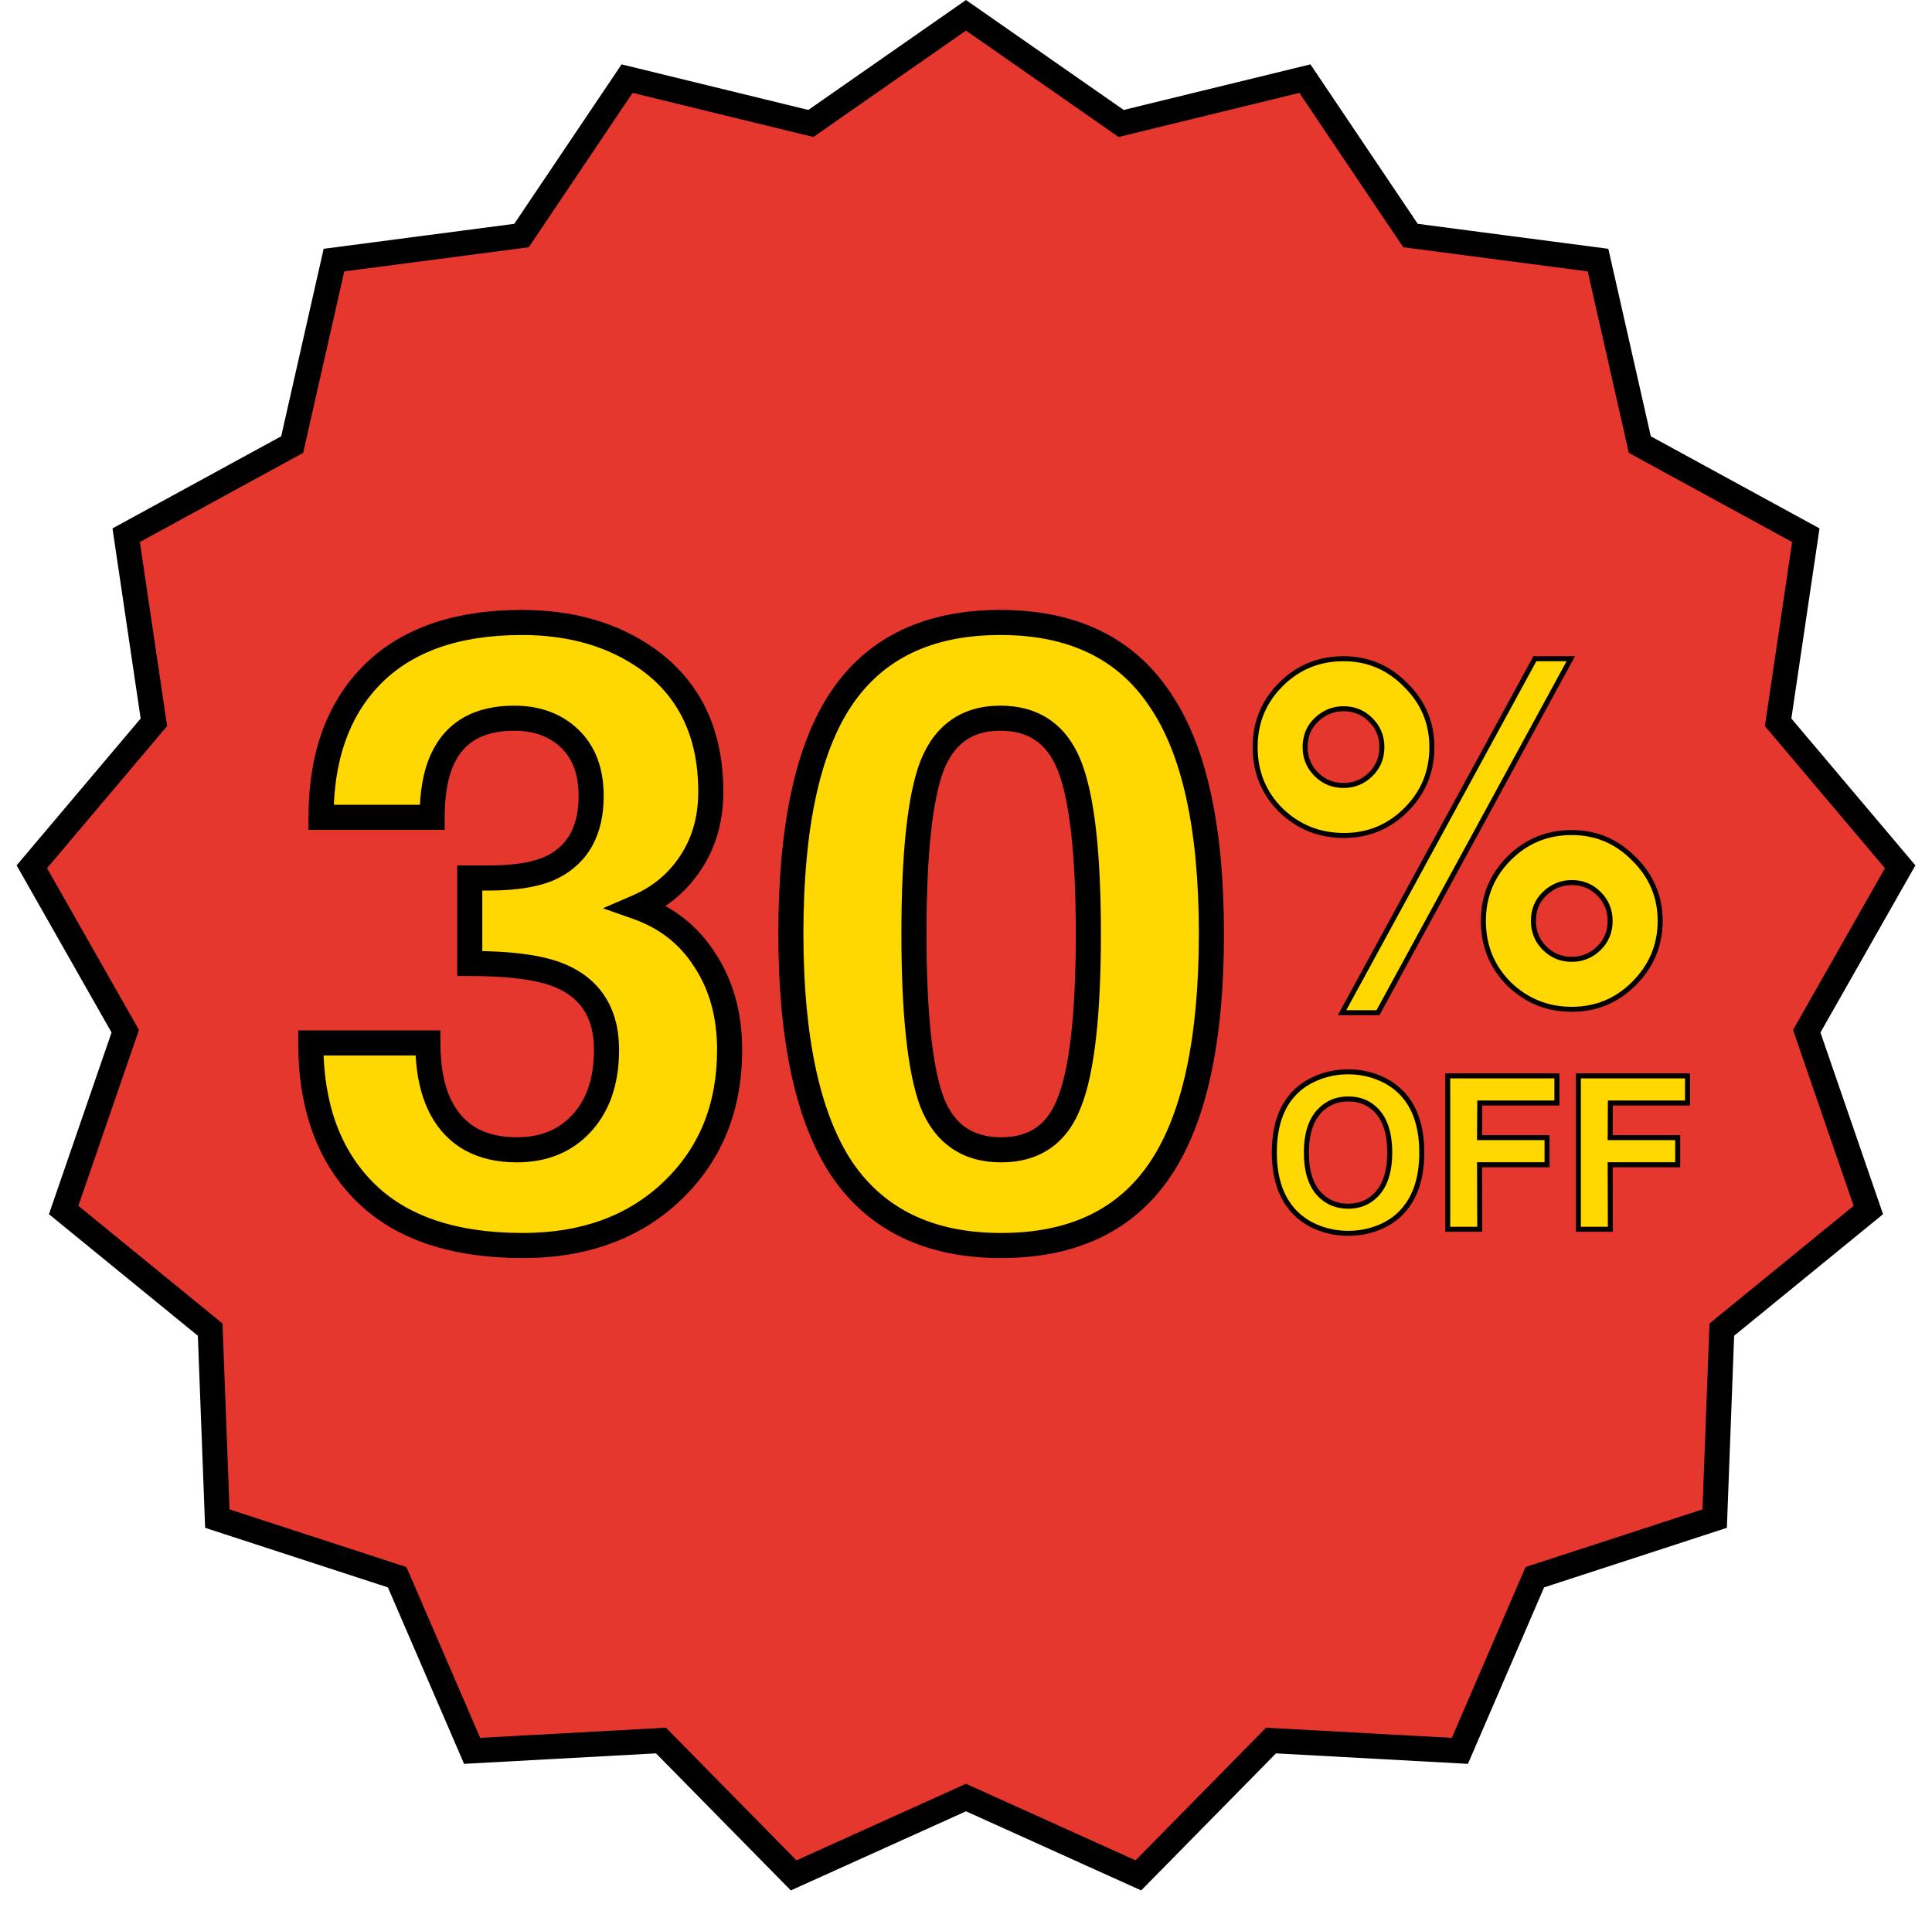
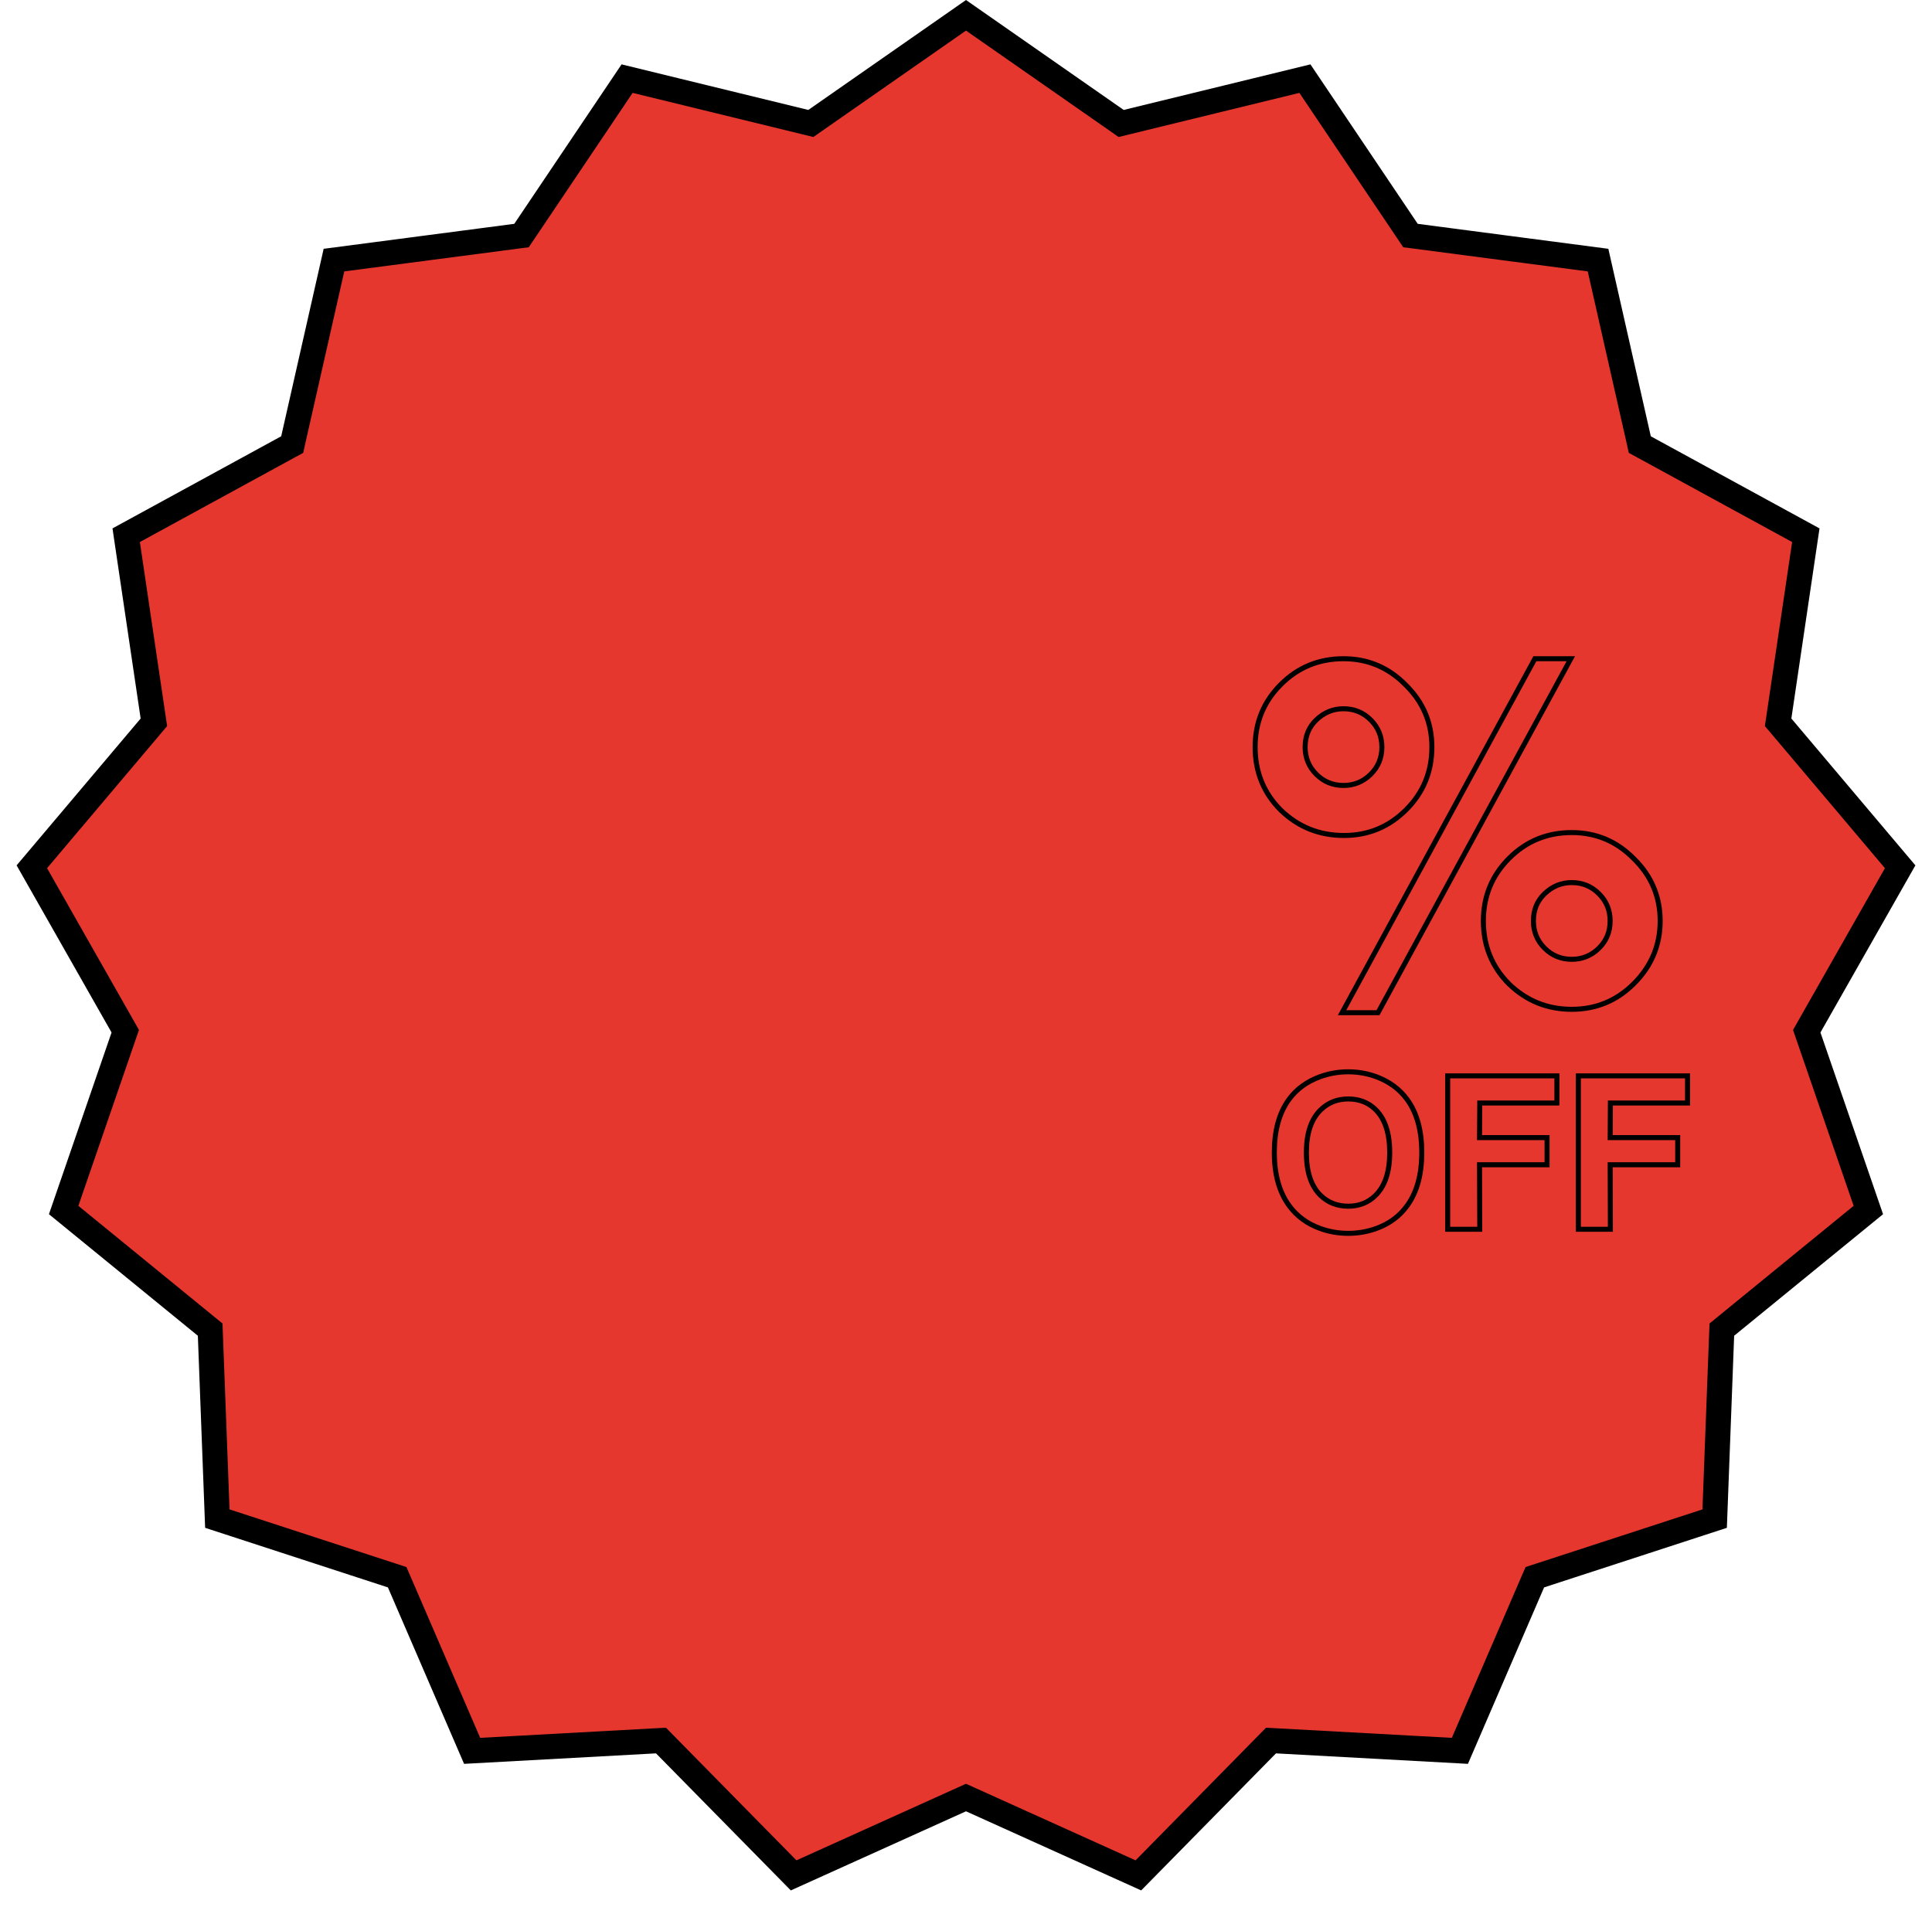
<svg xmlns="http://www.w3.org/2000/svg" width="77" height="76" viewBox="0 0 77 76" fill="none">
-   <path d="M44.498 4.792L44.683 4.922L44.903 4.868L52.007 3.134L56.089 9.202L56.215 9.389L56.439 9.418L63.69 10.368L65.305 17.5L65.354 17.721L65.552 17.829L71.971 21.334L70.9 28.567L70.867 28.791L71.013 28.963L75.731 34.55L72.119 40.909L72.008 41.105L72.081 41.318L74.463 48.232L68.798 52.857L68.624 53L68.615 53.225L68.338 60.533L61.386 62.799L61.171 62.869L61.081 63.076L58.184 69.79L50.882 69.391L50.656 69.379L50.498 69.54L45.37 74.754L38.706 71.744L38.5 71.651L38.294 71.744L31.63 74.754L26.502 69.54L26.344 69.379L26.118 69.391L18.817 69.79L15.919 63.076L15.829 62.869L15.614 62.799L8.662 60.533L8.385 53.225L8.377 53L8.202 52.857L2.537 48.232L4.919 41.318L4.992 41.105L4.881 40.909L1.269 34.55L5.988 28.963L6.133 28.791L6.1 28.567L5.029 21.334L11.447 17.829L11.646 17.721L11.695 17.5L13.31 10.368L20.561 9.418L20.785 9.389L20.911 9.202L24.993 3.134L32.097 4.868L32.317 4.922L32.502 4.792L38.5 0.61L44.498 4.792Z" fill="#E6372F" stroke="black" />
-   <path d="M18.722 38.405V34.998H19.472C20.585 34.998 21.436 34.851 22.027 34.555C23.049 34.033 23.56 33.09 23.56 31.728C23.56 30.751 23.276 29.99 22.708 29.445C22.14 28.9 21.402 28.628 20.494 28.628C19.086 28.628 18.132 29.173 17.632 30.263C17.36 30.853 17.223 31.626 17.223 32.58H12.795C12.795 30.218 13.442 28.355 14.736 26.992C16.122 25.539 18.143 24.812 20.8 24.812C22.754 24.812 24.412 25.289 25.774 26.243C27.478 27.447 28.329 29.218 28.329 31.558C28.329 32.716 28.023 33.715 27.41 34.555C26.91 35.26 26.24 35.793 25.399 36.157C26.558 36.565 27.455 37.27 28.091 38.269C28.749 39.268 29.079 40.46 29.079 41.846C29.079 44.14 28.318 46.013 26.796 47.467C25.275 48.92 23.287 49.647 20.834 49.647C18.064 49.647 15.963 48.932 14.532 47.501C13.101 46.07 12.386 44.094 12.386 41.573H17.053C17.053 42.641 17.235 43.515 17.598 44.197C18.189 45.287 19.188 45.832 20.596 45.832C21.618 45.832 22.447 45.514 23.083 44.878C23.81 44.151 24.173 43.14 24.173 41.846C24.173 40.392 23.549 39.404 22.299 38.882C21.527 38.564 20.335 38.405 18.722 38.405ZM31.52 37.213C31.52 32.966 32.19 29.843 33.53 27.844C34.893 25.823 37.005 24.812 39.867 24.812C42.728 24.812 44.84 25.823 46.203 27.844C47.589 29.843 48.281 32.966 48.281 37.213C48.281 41.46 47.6 44.594 46.237 46.615C44.875 48.637 42.762 49.647 39.901 49.647C37.062 49.647 34.95 48.637 33.564 46.615C32.202 44.571 31.52 41.437 31.52 37.213ZM36.426 37.213C36.426 40.392 36.664 42.629 37.141 43.924C37.641 45.196 38.561 45.832 39.901 45.832C41.241 45.832 42.149 45.196 42.626 43.924C43.126 42.652 43.376 40.415 43.376 37.213C43.376 34.033 43.126 31.807 42.626 30.535C42.127 29.264 41.207 28.628 39.867 28.628C38.549 28.628 37.641 29.264 37.141 30.535C36.664 31.807 36.426 34.033 36.426 37.213Z" fill="#FED800" />
-   <path d="M18.722 38.405H18.222V38.905H18.722V38.405ZM18.722 34.998V34.498H18.222V34.998H18.722ZM22.027 34.555L22.25 35.003L22.254 35.001L22.027 34.555ZM22.708 29.445L22.362 29.806L22.362 29.806L22.708 29.445ZM17.632 30.263L18.086 30.473L18.087 30.471L17.632 30.263ZM17.223 32.58V33.08H17.723V32.58H17.223ZM12.795 32.58H12.295V33.08H12.795V32.58ZM14.736 26.992L14.374 26.648L14.374 26.648L14.736 26.992ZM25.774 26.243L26.063 25.835L26.061 25.833L25.774 26.243ZM27.41 34.555L27.006 34.261L27.002 34.266L27.41 34.555ZM25.399 36.157L25.201 35.698L24.031 36.204L25.233 36.628L25.399 36.157ZM28.091 38.269L27.669 38.537L27.673 38.544L28.091 38.269ZM14.532 47.501L14.178 47.855L14.178 47.855L14.532 47.501ZM12.386 41.573V41.073H11.886V41.573H12.386ZM17.053 41.573H17.553V41.073H17.053V41.573ZM17.598 44.197L17.157 44.432L17.158 44.435L17.598 44.197ZM23.083 44.878L22.729 44.524L22.729 44.524L23.083 44.878ZM22.299 38.882L22.492 38.421L22.49 38.42L22.299 38.882ZM19.222 38.405V34.998H18.222V38.405H19.222ZM18.722 35.498H19.472V34.498H18.722V35.498ZM19.472 35.498C20.616 35.498 21.558 35.349 22.25 35.003L21.803 34.108C21.314 34.353 20.553 34.498 19.472 34.498V35.498ZM22.254 35.001C22.849 34.697 23.309 34.261 23.616 33.695C23.921 33.133 24.06 32.47 24.06 31.728H23.06C23.06 32.348 22.944 32.838 22.737 33.218C22.533 33.594 22.227 33.892 21.799 34.11L22.254 35.001ZM24.06 31.728C24.06 30.65 23.743 29.746 23.054 29.085L22.362 29.806C22.809 30.235 23.06 30.852 23.06 31.728H24.06ZM23.054 29.085C22.379 28.436 21.51 28.128 20.494 28.128V29.128C21.295 29.128 21.902 29.364 22.362 29.806L23.054 29.085ZM20.494 28.128C19.727 28.128 19.045 28.276 18.474 28.602C17.898 28.932 17.467 29.424 17.178 30.055L18.087 30.471C18.297 30.012 18.593 29.687 18.97 29.471C19.353 29.252 19.853 29.128 20.494 29.128V28.128ZM17.178 30.053C16.864 30.733 16.723 31.584 16.723 32.58H17.723C17.723 31.667 17.855 30.974 18.086 30.473L17.178 30.053ZM17.223 32.08H12.795V33.08H17.223V32.08ZM13.295 32.58C13.295 30.311 13.914 28.584 15.099 27.337L14.374 26.648C12.97 28.126 12.295 30.124 12.295 32.58H13.295ZM15.098 27.337C16.362 26.012 18.234 25.312 20.8 25.312V24.312C18.052 24.312 15.882 25.066 14.374 26.648L15.098 27.337ZM20.8 25.312C22.669 25.312 24.223 25.767 25.488 26.653L26.061 25.833C24.6 24.811 22.838 24.312 20.8 24.312V25.312ZM25.486 26.651C27.039 27.749 27.829 29.358 27.829 31.558H28.829C28.829 29.079 27.916 27.145 26.063 25.835L25.486 26.651ZM27.829 31.558C27.829 32.622 27.549 33.516 27.006 34.261L27.813 34.85C28.496 33.915 28.829 32.809 28.829 31.558H27.829ZM27.002 34.266C26.558 34.891 25.963 35.368 25.201 35.698L25.598 36.615C26.517 36.218 27.261 35.628 27.817 34.845L27.002 34.266ZM25.233 36.628C26.29 37.001 27.095 37.636 27.669 38.537L28.513 38C27.814 36.903 26.825 36.13 25.566 35.685L25.233 36.628ZM27.673 38.544C28.27 39.449 28.579 40.542 28.579 41.846H29.579C29.579 40.378 29.229 39.087 28.508 37.994L27.673 38.544ZM28.579 41.846C28.579 44.017 27.864 45.755 26.451 47.105L27.142 47.828C28.771 46.272 29.579 44.263 29.579 41.846H28.579ZM26.451 47.105C25.038 48.456 23.181 49.147 20.834 49.147V50.147C23.393 50.147 25.512 49.386 27.142 47.828L26.451 47.105ZM20.834 49.147C18.146 49.147 16.192 48.454 14.886 47.148L14.178 47.855C15.733 49.41 17.981 50.147 20.834 50.147V49.147ZM14.886 47.148C13.57 45.832 12.886 43.996 12.886 41.573H11.886C11.886 44.192 12.632 46.308 14.178 47.855L14.886 47.148ZM12.386 42.073H17.053V41.073H12.386V42.073ZM16.553 41.573C16.553 42.693 16.743 43.656 17.157 44.432L18.039 43.961C17.726 43.375 17.553 42.588 17.553 41.573H16.553ZM17.158 44.435C17.85 45.711 19.035 46.332 20.596 46.332V45.332C19.341 45.332 18.527 44.862 18.038 43.958L17.158 44.435ZM20.596 46.332C21.731 46.332 22.694 45.974 23.436 45.231L22.729 44.524C22.2 45.053 21.505 45.332 20.596 45.332V46.332ZM23.436 45.231C24.28 44.388 24.673 43.237 24.673 41.846H23.673C23.673 43.044 23.34 43.914 22.729 44.524L23.436 45.231ZM24.673 41.846C24.673 41.047 24.501 40.339 24.127 39.748C23.752 39.154 23.196 38.715 22.492 38.421L22.107 39.343C22.652 39.571 23.033 39.888 23.282 40.282C23.533 40.678 23.673 41.191 23.673 41.846H24.673ZM22.49 38.42C21.624 38.063 20.351 37.905 18.722 37.905V38.905C20.319 38.905 21.43 39.065 22.109 39.344L22.49 38.42ZM33.53 27.844L33.116 27.565L33.115 27.566L33.53 27.844ZM46.203 27.844L45.789 28.124L45.792 28.129L46.203 27.844ZM46.237 46.615L45.823 46.336L45.823 46.336L46.237 46.615ZM33.564 46.615L33.148 46.893L33.152 46.898L33.564 46.615ZM37.141 43.924L36.672 44.097L36.676 44.107L37.141 43.924ZM42.626 43.924L42.161 43.741L42.158 43.748L42.626 43.924ZM42.626 30.535L42.161 30.718L42.161 30.718L42.626 30.535ZM37.141 30.535L36.676 30.353L36.673 30.36L37.141 30.535ZM32.02 37.213C32.02 32.998 32.689 29.997 33.945 28.123L33.115 27.566C31.692 29.689 31.02 32.933 31.02 37.213H32.02ZM33.945 28.124C35.197 26.266 37.138 25.312 39.867 25.312V24.312C36.872 24.312 34.588 25.38 33.116 27.565L33.945 28.124ZM39.867 25.312C42.596 25.312 44.536 26.266 45.789 28.124L46.618 27.565C45.145 25.38 42.861 24.312 39.867 24.312V25.312ZM45.792 28.129C47.091 30.002 47.781 33 47.781 37.213H48.781C48.781 32.931 48.087 29.684 46.614 27.559L45.792 28.129ZM47.781 37.213C47.781 41.425 47.102 44.438 45.823 46.336L46.652 46.895C48.098 44.75 48.781 41.494 48.781 37.213H47.781ZM45.823 46.336C44.57 48.194 42.63 49.147 39.901 49.147V50.147C42.895 50.147 45.179 49.08 46.652 46.895L45.823 46.336ZM39.901 49.147C37.197 49.147 35.253 48.195 33.977 46.333L33.152 46.898C34.646 49.078 36.927 50.147 39.901 50.147V49.147ZM33.98 46.338C32.699 44.416 32.02 41.401 32.02 37.213H31.02C31.02 41.473 31.704 44.726 33.148 46.893L33.98 46.338ZM35.926 37.213C35.926 40.394 36.162 42.711 36.672 44.097L37.611 43.751C37.167 42.548 36.926 40.39 36.926 37.213H35.926ZM36.676 44.107C36.954 44.814 37.363 45.38 37.922 45.766C38.48 46.153 39.15 46.332 39.901 46.332V45.332C39.312 45.332 38.851 45.193 38.49 44.944C38.129 44.694 37.828 44.305 37.607 43.741L36.676 44.107ZM39.901 46.332C40.652 46.332 41.319 46.153 41.874 45.764C42.428 45.377 42.828 44.809 43.094 44.099L42.158 43.748C41.947 44.311 41.655 44.697 41.3 44.945C40.946 45.193 40.49 45.332 39.901 45.332V46.332ZM43.092 44.107C43.629 42.738 43.876 40.416 43.876 37.213H42.876C42.876 40.414 42.623 42.566 42.161 43.741L43.092 44.107ZM43.876 37.213C43.876 34.032 43.629 31.721 43.092 30.353L42.161 30.718C42.623 31.894 42.876 34.034 42.876 37.213H43.876ZM43.092 30.353C42.813 29.645 42.404 29.079 41.846 28.693C41.287 28.307 40.618 28.128 39.867 28.128V29.128C40.456 29.128 40.916 29.266 41.277 29.516C41.639 29.766 41.939 30.154 42.161 30.718L43.092 30.353ZM39.867 28.128C39.125 28.128 38.464 28.308 37.911 28.695C37.359 29.081 36.953 29.647 36.676 30.353L37.607 30.718C37.829 30.152 38.127 29.764 38.484 29.514C38.84 29.265 39.291 29.128 39.867 29.128V28.128ZM36.673 30.36C36.161 31.725 35.926 34.032 35.926 37.213H36.926C36.926 34.034 37.167 31.89 37.609 30.711L36.673 30.36Z" fill="black" />
-   <path d="M59.12 36.709C59.12 35.729 59.462 34.896 60.146 34.212C60.83 33.529 61.662 33.187 62.643 33.187C63.611 33.187 64.437 33.535 65.121 34.232C65.817 34.916 66.166 35.742 66.166 36.709C66.166 37.677 65.817 38.51 65.121 39.206C64.437 39.89 63.611 40.232 62.643 40.232C61.675 40.232 60.843 39.897 60.146 39.226C59.462 38.542 59.12 37.703 59.12 36.709ZM61.114 36.709C61.114 37.135 61.262 37.497 61.559 37.793C61.856 38.09 62.217 38.239 62.643 38.239C63.056 38.239 63.411 38.097 63.708 37.813C64.017 37.516 64.172 37.148 64.172 36.709C64.172 36.284 64.024 35.922 63.727 35.625C63.43 35.329 63.069 35.18 62.643 35.18C62.23 35.18 61.869 35.329 61.559 35.625C61.262 35.909 61.114 36.271 61.114 36.709ZM50.023 29.78C50.023 28.799 50.365 27.967 51.048 27.283C51.732 26.599 52.565 26.257 53.545 26.257C54.513 26.257 55.339 26.605 56.023 27.302C56.72 27.986 57.068 28.812 57.068 29.78C57.068 30.761 56.726 31.593 56.042 32.277C55.359 32.961 54.533 33.303 53.565 33.303C52.584 33.303 51.745 32.967 51.048 32.296C50.365 31.612 50.023 30.773 50.023 29.78ZM52.016 29.78C52.016 30.206 52.165 30.567 52.462 30.864C52.758 31.16 53.12 31.309 53.545 31.309C53.958 31.309 54.313 31.167 54.61 30.883C54.92 30.586 55.075 30.218 55.075 29.78C55.075 29.354 54.926 28.993 54.63 28.696C54.333 28.399 53.971 28.251 53.545 28.251C53.133 28.251 52.771 28.399 52.462 28.696C52.165 28.98 52.016 29.341 52.016 29.78ZM62.604 26.257L54.92 40.368H53.487L61.172 26.257H62.604Z" fill="#FED800" />
+   <path d="M44.498 4.792L44.683 4.922L44.903 4.868L52.007 3.134L56.089 9.202L56.215 9.389L56.439 9.418L63.69 10.368L65.305 17.5L65.354 17.721L65.552 17.829L71.971 21.334L70.9 28.567L70.867 28.791L71.013 28.963L75.731 34.55L72.119 40.909L72.008 41.105L72.081 41.318L74.463 48.232L68.798 52.857L68.624 53L68.615 53.225L68.338 60.533L61.386 62.799L61.171 62.869L61.081 63.076L58.184 69.79L50.656 69.379L50.498 69.54L45.37 74.754L38.706 71.744L38.5 71.651L38.294 71.744L31.63 74.754L26.502 69.54L26.344 69.379L26.118 69.391L18.817 69.79L15.919 63.076L15.829 62.869L15.614 62.799L8.662 60.533L8.385 53.225L8.377 53L8.202 52.857L2.537 48.232L4.919 41.318L4.992 41.105L4.881 40.909L1.269 34.55L5.988 28.963L6.133 28.791L6.1 28.567L5.029 21.334L11.447 17.829L11.646 17.721L11.695 17.5L13.31 10.368L20.561 9.418L20.785 9.389L20.911 9.202L24.993 3.134L32.097 4.868L32.317 4.922L32.502 4.792L38.5 0.61L44.498 4.792Z" fill="#E6372F" stroke="black" />
  <path d="M60.146 34.212L60.075 34.142L60.075 34.142L60.146 34.212ZM65.121 34.232L65.049 34.302L65.051 34.303L65.121 34.232ZM65.121 39.206L65.191 39.277L65.191 39.277L65.121 39.206ZM60.146 39.226L60.075 39.297L60.077 39.298L60.146 39.226ZM63.708 37.813L63.777 37.885L63.777 37.885L63.708 37.813ZM61.559 35.625L61.628 35.698L61.628 35.698L61.559 35.625ZM51.048 27.283L51.119 27.354L51.119 27.354L51.048 27.283ZM56.023 27.302L55.952 27.372L55.953 27.373L56.023 27.302ZM51.048 32.296L50.978 32.367L50.979 32.368L51.048 32.296ZM54.61 30.883L54.679 30.955L54.679 30.955L54.61 30.883ZM52.462 28.696L52.531 28.768L52.531 28.768L52.462 28.696ZM62.604 26.257L62.692 26.305L62.773 26.157H62.604V26.257ZM54.92 40.368V40.468H54.979L55.008 40.416L54.92 40.368ZM53.487 40.368L53.4 40.32L53.319 40.468H53.487V40.368ZM61.172 26.257V26.157H61.112L61.084 26.209L61.172 26.257ZM59.22 36.709C59.22 35.755 59.552 34.948 60.217 34.283L60.075 34.142C59.372 34.845 59.02 35.703 59.02 36.709H59.22ZM60.217 34.283C60.882 33.618 61.688 33.286 62.643 33.286V33.087C61.636 33.087 60.778 33.439 60.075 34.142L60.217 34.283ZM62.643 33.286C63.584 33.286 64.384 33.624 65.049 34.302L65.192 34.162C64.49 33.446 63.638 33.087 62.643 33.087V33.286ZM65.051 34.303C65.728 34.968 66.066 35.769 66.066 36.709H66.266C66.266 35.715 65.906 34.863 65.191 34.16L65.051 34.303ZM66.066 36.709C66.066 37.65 65.728 38.457 65.05 39.136L65.191 39.277C65.907 38.562 66.266 37.704 66.266 36.709H66.066ZM65.05 39.136C64.385 39.801 63.584 40.132 62.643 40.132V40.332C63.637 40.332 64.489 39.98 65.191 39.277L65.05 39.136ZM62.643 40.132C61.701 40.132 60.894 39.807 60.215 39.154L60.077 39.298C60.792 39.987 61.649 40.332 62.643 40.332V40.132ZM60.217 39.155C59.552 38.49 59.22 37.677 59.22 36.709H59.02C59.02 37.729 59.372 38.593 60.075 39.297L60.217 39.155ZM61.014 36.709C61.014 37.161 61.172 37.548 61.488 37.864L61.63 37.723C61.352 37.445 61.214 37.109 61.214 36.709H61.014ZM61.488 37.864C61.804 38.18 62.191 38.339 62.643 38.339V38.139C62.243 38.139 61.907 38 61.63 37.723L61.488 37.864ZM62.643 38.339C63.082 38.339 63.461 38.187 63.777 37.885L63.639 37.74C63.36 38.006 63.03 38.139 62.643 38.139V38.339ZM63.777 37.885C64.107 37.569 64.272 37.175 64.272 36.709H64.072C64.072 37.122 63.928 37.463 63.639 37.74L63.777 37.885ZM64.272 36.709C64.272 36.258 64.114 35.871 63.798 35.555L63.656 35.696C63.934 35.974 64.072 36.31 64.072 36.709H64.272ZM63.798 35.555C63.482 35.239 63.095 35.08 62.643 35.08V35.28C63.043 35.28 63.379 35.418 63.656 35.696L63.798 35.555ZM62.643 35.08C62.203 35.08 61.817 35.239 61.49 35.553L61.628 35.698C61.92 35.418 62.257 35.28 62.643 35.28V35.08ZM61.49 35.553C61.172 35.857 61.014 36.245 61.014 36.709H61.214C61.214 36.296 61.353 35.961 61.628 35.698L61.49 35.553ZM50.123 29.78C50.123 28.825 50.454 28.018 51.119 27.354L50.978 27.212C50.275 27.915 49.923 28.773 49.923 29.78H50.123ZM51.119 27.354C51.784 26.689 52.591 26.357 53.545 26.357V26.157C52.539 26.157 51.681 26.509 50.978 27.212L51.119 27.354ZM53.545 26.357C54.486 26.357 55.286 26.694 55.952 27.372L56.094 27.232C55.392 26.516 54.54 26.157 53.545 26.157V26.357ZM55.953 27.373C56.631 28.039 56.968 28.839 56.968 29.78H57.168C57.168 28.785 56.809 27.933 56.093 27.231L55.953 27.373ZM56.968 29.78C56.968 30.734 56.637 31.541 55.972 32.206L56.113 32.347C56.816 31.645 57.168 30.787 57.168 29.78H56.968ZM55.972 32.206C55.307 32.871 54.506 33.203 53.565 33.203V33.403C54.559 33.403 55.41 33.05 56.113 32.347L55.972 32.206ZM53.565 33.203C52.61 33.203 51.796 32.877 51.118 32.224L50.979 32.368C51.695 33.057 52.559 33.403 53.565 33.403V33.203ZM51.119 32.225C50.455 31.561 50.123 30.748 50.123 29.78H49.923C49.923 30.799 50.275 31.664 50.978 32.367L51.119 32.225ZM51.916 29.78C51.916 30.232 52.075 30.619 52.391 30.934L52.532 30.793C52.255 30.515 52.116 30.18 52.116 29.78H51.916ZM52.391 30.934C52.707 31.25 53.094 31.409 53.545 31.409V31.209C53.146 31.209 52.81 31.071 52.532 30.793L52.391 30.934ZM53.545 31.409C53.984 31.409 54.364 31.257 54.679 30.955L54.541 30.811C54.263 31.077 53.933 31.209 53.545 31.209V31.409ZM54.679 30.955C55.009 30.639 55.175 30.245 55.175 29.78H54.975C54.975 30.192 54.83 30.533 54.541 30.811L54.679 30.955ZM55.175 29.78C55.175 29.328 55.016 28.941 54.7 28.625L54.559 28.767C54.837 29.044 54.975 29.38 54.975 29.78H55.175ZM54.7 28.625C54.384 28.309 53.997 28.151 53.545 28.151V28.351C53.945 28.351 54.281 28.489 54.559 28.767L54.7 28.625ZM53.545 28.151C53.106 28.151 52.72 28.31 52.392 28.624L52.531 28.768C52.823 28.488 53.159 28.351 53.545 28.351V28.151ZM52.392 28.624C52.074 28.928 51.916 29.316 51.916 29.78H52.116C52.116 29.366 52.255 29.032 52.531 28.768L52.392 28.624ZM62.517 26.209L54.832 40.32L55.008 40.416L62.692 26.305L62.517 26.209ZM54.92 40.268H53.487V40.468H54.92V40.268ZM53.575 40.416L61.26 26.305L61.084 26.209L53.4 40.32L53.575 40.416ZM61.172 26.357H62.604V26.157H61.172V26.357Z" fill="black" />
-   <path d="M50.788 45.943C50.788 45.068 50.981 44.364 51.367 43.83C51.668 43.416 52.083 43.112 52.611 42.919C52.968 42.788 53.343 42.723 53.735 42.723C54.121 42.723 54.493 42.788 54.851 42.919C55.373 43.112 55.785 43.416 56.086 43.83C56.472 44.364 56.665 45.068 56.665 45.943C56.665 46.817 56.472 47.521 56.086 48.055C55.785 48.475 55.376 48.779 54.859 48.966C54.501 49.096 54.127 49.162 53.735 49.162C53.343 49.162 52.968 49.096 52.611 48.966C52.094 48.779 51.682 48.475 51.376 48.055C50.984 47.515 50.788 46.811 50.788 45.943ZM52.066 45.943C52.066 46.715 52.256 47.285 52.636 47.654C52.931 47.938 53.298 48.08 53.735 48.08C54.166 48.08 54.527 47.938 54.817 47.654C55.197 47.285 55.387 46.715 55.387 45.943C55.387 45.17 55.2 44.6 54.825 44.231C54.535 43.947 54.172 43.805 53.735 43.805C53.303 43.805 52.94 43.947 52.645 44.231C52.259 44.6 52.066 45.17 52.066 45.943ZM58.967 46.428L58.975 49H57.698V42.885H62.05V43.967H58.975L58.967 45.346H61.658V46.428H58.967ZM64.174 46.428L64.182 49H62.905V42.885H67.257V43.967H64.182L64.174 45.346H66.865V46.428H64.174Z" fill="#FED800" />
  <path d="M51.367 43.83L51.286 43.772L51.286 43.772L51.367 43.83ZM52.611 42.919L52.576 42.825L52.576 42.825L52.611 42.919ZM54.851 42.919L54.885 42.825L54.885 42.825L54.851 42.919ZM56.086 43.83L56.167 43.772L56.166 43.772L56.086 43.83ZM56.086 48.055L56.005 47.996L56.004 47.996L56.086 48.055ZM54.859 48.966L54.825 48.872L54.825 48.872L54.859 48.966ZM52.611 48.966L52.645 48.872L52.645 48.872L52.611 48.966ZM51.376 48.055L51.295 48.113L51.295 48.114L51.376 48.055ZM52.636 47.654L52.567 47.726L52.567 47.726L52.636 47.654ZM54.817 47.654L54.747 47.583L54.747 47.583L54.817 47.654ZM54.825 44.231L54.895 44.159L54.895 44.159L54.825 44.231ZM52.645 44.231L52.714 44.303L52.714 44.303L52.645 44.231ZM50.888 45.943C50.888 45.082 51.078 44.401 51.448 43.889L51.286 43.772C50.884 44.327 50.688 45.054 50.688 45.943H50.888ZM51.448 43.889C51.736 43.492 52.134 43.2 52.645 43.013L52.576 42.825C52.032 43.024 51.6 43.339 51.286 43.772L51.448 43.889ZM52.645 43.013C52.991 42.886 53.355 42.823 53.735 42.823V42.623C53.332 42.623 52.945 42.69 52.576 42.825L52.645 43.013ZM53.735 42.823C54.109 42.823 54.47 42.886 54.816 43.013L54.885 42.825C54.516 42.69 54.133 42.623 53.735 42.623V42.823ZM54.816 43.013C55.322 43.2 55.716 43.492 56.005 43.889L56.166 43.772C55.853 43.34 55.425 43.025 54.885 42.825L54.816 43.013ZM56.005 43.889C56.375 44.401 56.565 45.082 56.565 45.943H56.765C56.765 45.054 56.569 44.327 56.167 43.772L56.005 43.889ZM56.565 45.943C56.565 46.803 56.375 47.484 56.005 47.996L56.167 48.113C56.569 47.558 56.765 46.831 56.765 45.943H56.565ZM56.004 47.996C55.716 48.399 55.324 48.691 54.825 48.872L54.893 49.06C55.428 48.866 55.853 48.55 56.167 48.113L56.004 47.996ZM54.825 48.872C54.478 48.998 54.115 49.062 53.735 49.062V49.262C54.138 49.262 54.524 49.195 54.893 49.06L54.825 48.872ZM53.735 49.062C53.355 49.062 52.991 48.998 52.645 48.872L52.576 49.06C52.945 49.195 53.332 49.262 53.735 49.262V49.062ZM52.645 48.872C52.146 48.691 51.751 48.399 51.456 47.996L51.295 48.114C51.614 48.551 52.042 48.866 52.577 49.06L52.645 48.872ZM51.457 47.996C51.081 47.478 50.888 46.796 50.888 45.943H50.688C50.688 46.826 50.887 47.552 51.295 48.113L51.457 47.996ZM51.966 45.943C51.966 46.729 52.159 47.331 52.567 47.726L52.706 47.583C52.352 47.239 52.166 46.7 52.166 45.943H51.966ZM52.567 47.726C52.882 48.029 53.274 48.18 53.735 48.18V47.98C53.322 47.98 52.981 47.847 52.706 47.582L52.567 47.726ZM53.735 48.18C54.191 48.18 54.577 48.029 54.887 47.726L54.747 47.583C54.477 47.847 54.142 47.98 53.735 47.98V48.18ZM54.886 47.726C55.293 47.331 55.487 46.729 55.487 45.943H55.287C55.287 46.7 55.1 47.239 54.747 47.583L54.886 47.726ZM55.487 45.943C55.487 45.156 55.297 44.554 54.895 44.159L54.755 44.302C55.103 44.645 55.287 45.184 55.287 45.943H55.487ZM54.895 44.159C54.585 43.855 54.196 43.705 53.735 43.705V43.905C54.148 43.905 54.486 44.038 54.755 44.302L54.895 44.159ZM53.735 43.705C53.279 43.705 52.89 43.856 52.575 44.158L52.714 44.303C52.99 44.038 53.328 43.905 53.735 43.905V43.705ZM52.576 44.158C52.162 44.553 51.966 45.155 51.966 45.943H52.166C52.166 45.185 52.355 44.646 52.714 44.303L52.576 44.158ZM58.967 46.428V46.328H58.867L58.867 46.428L58.967 46.428ZM58.975 49V49.1H59.076L59.075 49L58.975 49ZM57.698 49H57.598V49.1H57.698V49ZM57.698 42.885V42.785H57.598V42.885H57.698ZM62.05 42.885H62.15V42.785H62.05V42.885ZM62.05 43.967V44.066H62.15V43.967H62.05ZM58.975 43.967V43.867H58.876L58.876 43.966L58.975 43.967ZM58.967 45.346L58.867 45.346L58.866 45.446H58.967V45.346ZM61.658 45.346H61.758V45.246H61.658V45.346ZM61.658 46.428V46.528H61.758V46.428H61.658ZM58.867 46.428L58.876 49L59.075 49L59.067 46.428L58.867 46.428ZM58.975 48.9H57.698V49.1H58.975V48.9ZM57.798 49V42.885H57.598V49H57.798ZM57.698 42.985H62.05V42.785H57.698V42.985ZM61.95 42.885V43.967H62.15V42.885H61.95ZM62.05 43.867H58.975V44.066H62.05V43.867ZM58.876 43.966L58.867 45.346L59.067 45.347L59.075 43.967L58.876 43.966ZM58.967 45.446H61.658V45.246H58.967V45.446ZM61.558 45.346V46.428H61.758V45.346H61.558ZM61.658 46.328H58.967V46.528H61.658V46.328ZM64.174 46.428V46.328H64.073L64.074 46.428L64.174 46.428ZM64.182 49V49.1H64.282L64.282 49L64.182 49ZM62.905 49H62.805V49.1H62.905V49ZM62.905 42.885V42.785H62.805V42.885H62.905ZM67.257 42.885H67.357V42.785H67.257V42.885ZM67.257 43.967V44.066H67.357V43.967H67.257ZM64.182 43.967V43.867H64.083L64.082 43.966L64.182 43.967ZM64.174 45.346L64.074 45.346L64.073 45.446H64.174V45.346ZM66.865 45.346H66.965V45.246H66.865V45.346ZM66.865 46.428V46.528H66.965V46.428H66.865ZM64.074 46.428L64.082 49L64.282 49L64.274 46.428L64.074 46.428ZM64.182 48.9H62.905V49.1H64.182V48.9ZM63.005 49V42.885H62.805V49H63.005ZM62.905 42.985H67.257V42.785H62.905V42.985ZM67.157 42.885V43.967H67.357V42.885H67.157ZM67.257 43.867H64.182V44.066H67.257V43.867ZM64.082 43.966L64.074 45.346L64.274 45.347L64.282 43.967L64.082 43.966ZM64.174 45.446H66.865V45.246H64.174V45.446ZM66.765 45.346V46.428H66.965V45.346H66.765ZM66.865 46.328H64.174V46.528H66.865V46.328Z" fill="black" />
</svg>